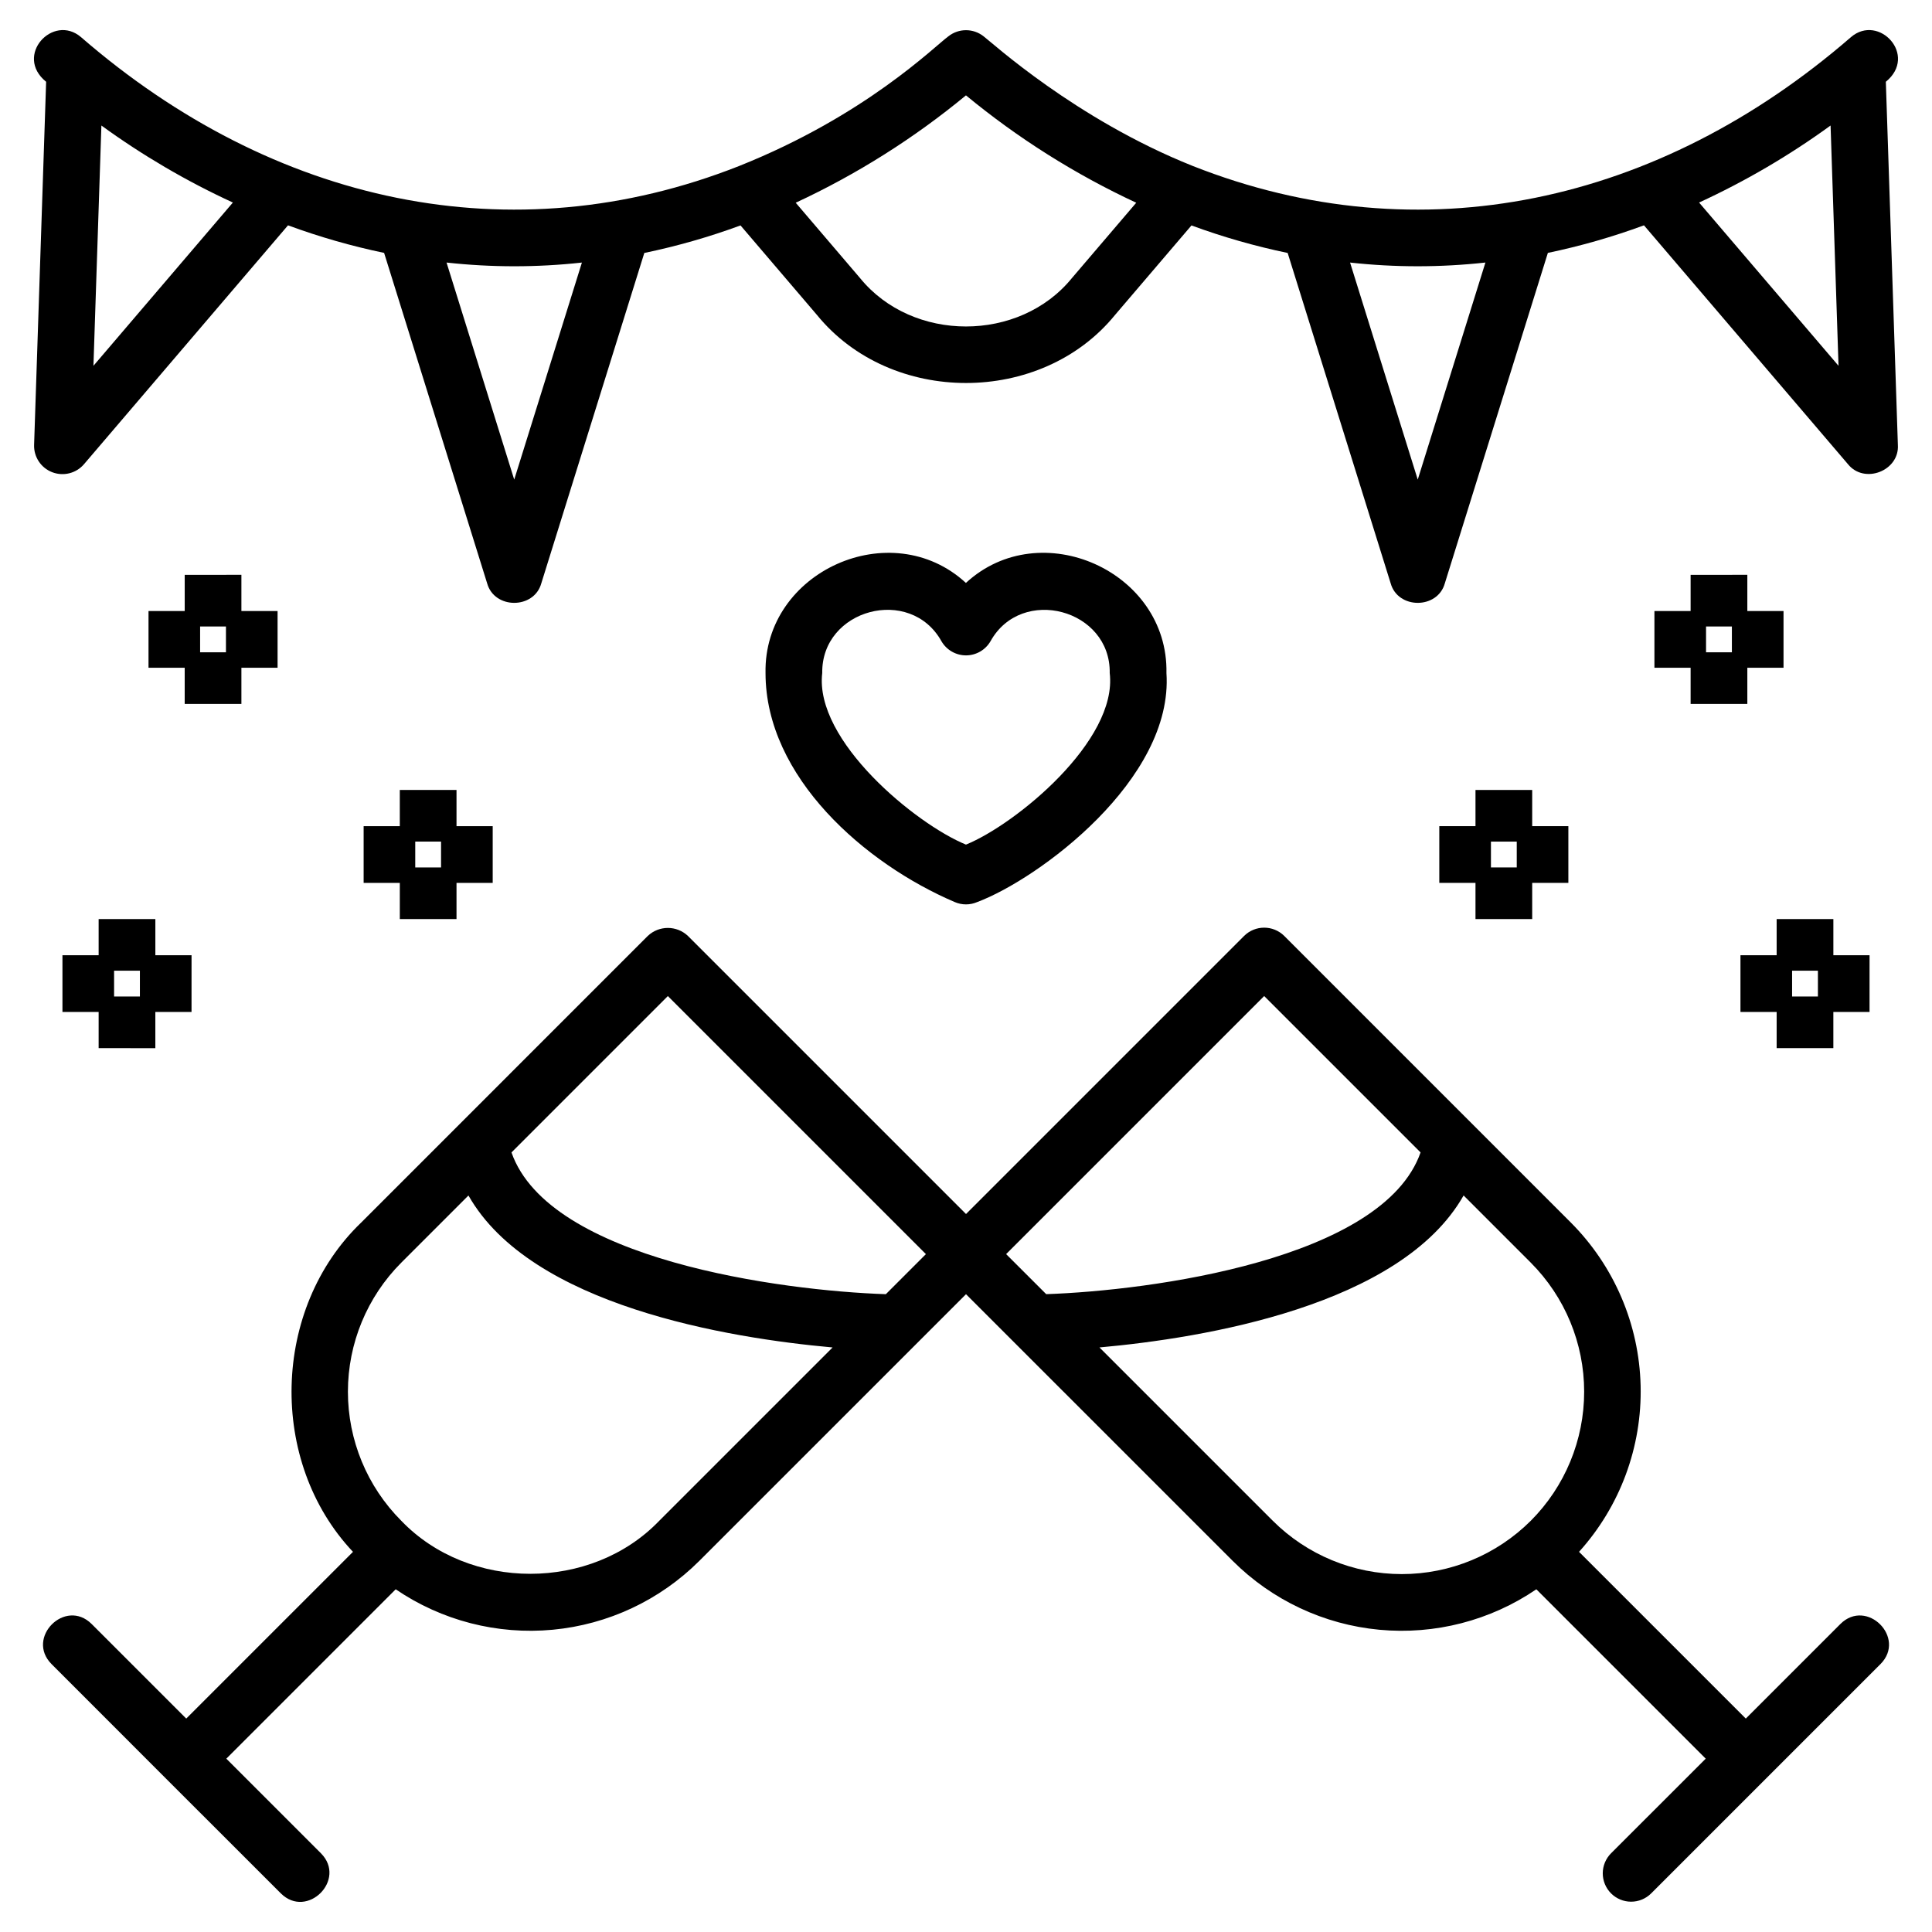
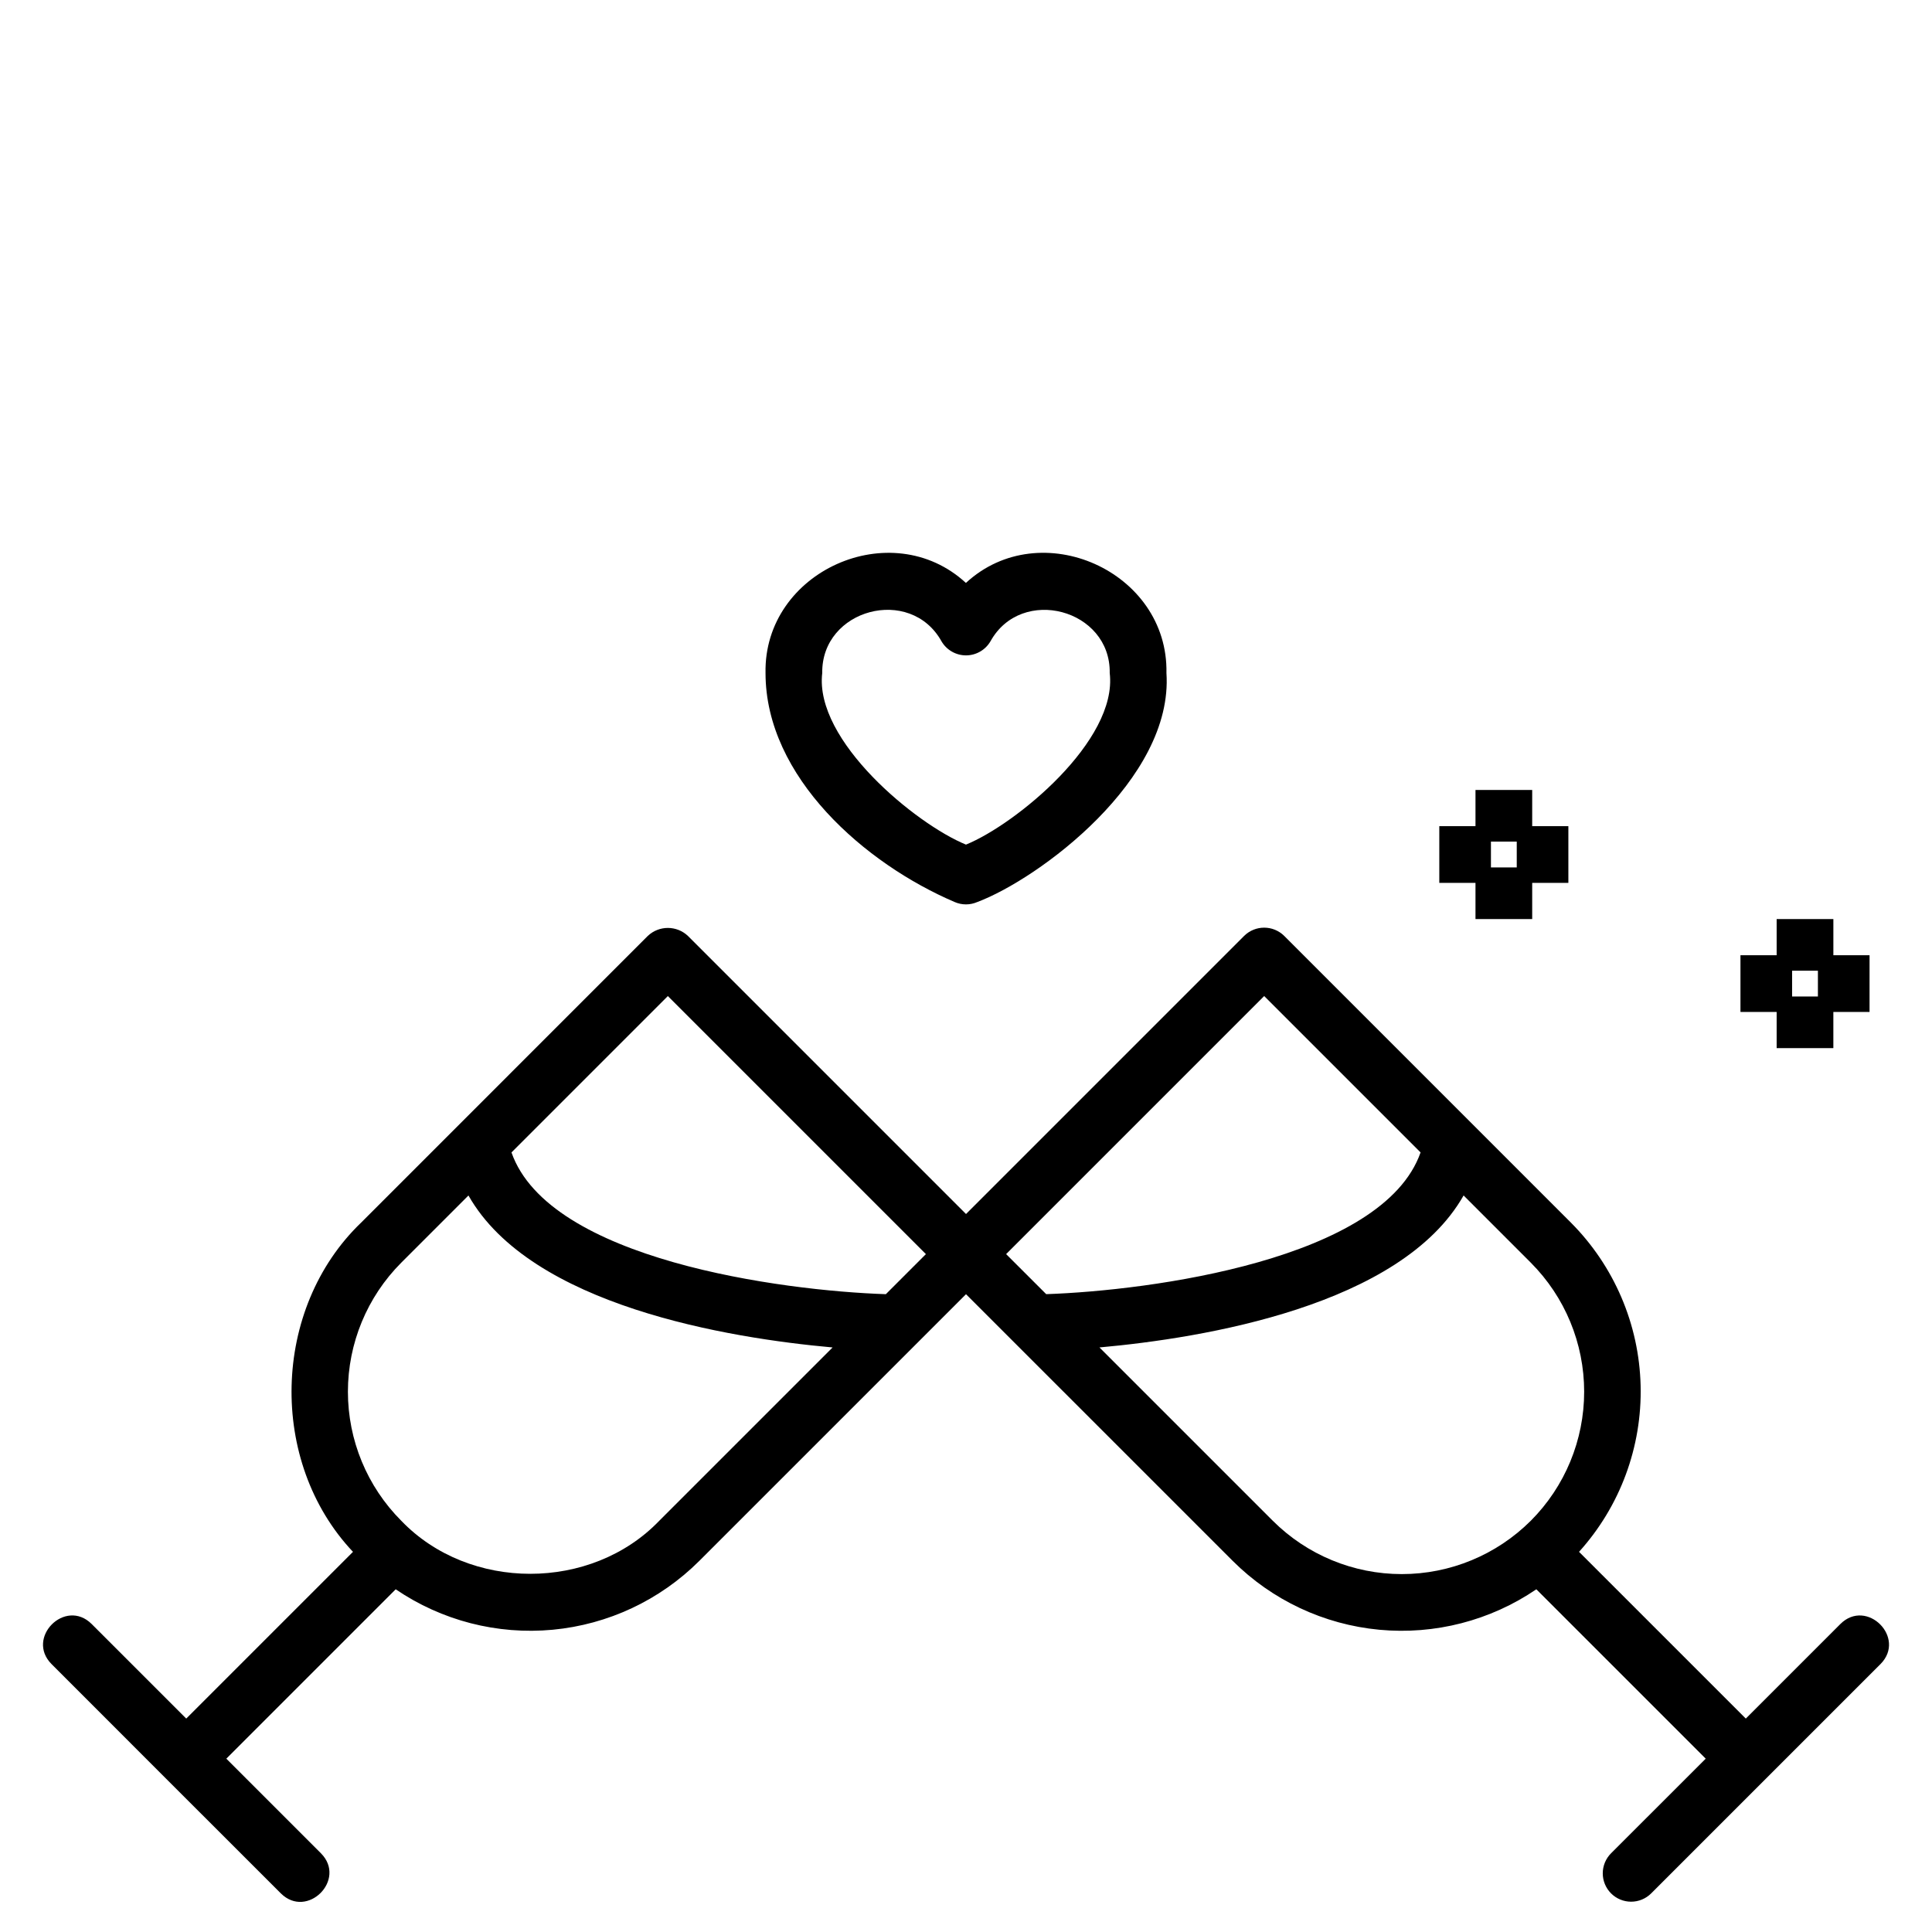
<svg xmlns="http://www.w3.org/2000/svg" fill="#000000" width="800px" height="800px" version="1.1" viewBox="144 144 512 512">
  <g>
-     <path d="m592.03 296.34v9.59h-9.59v15.031h9.59v9.59h15.031v-9.59h9.59v-15.035h-9.59v-9.59zm10.938 20.527h-6.848v-6.84h6.848z" />
    <path d="m535.02 353.35v9.59h-9.59v15.031h9.59v9.59h15.027v-9.59h9.586v-15.031h-9.586v-9.59zm10.934 20.527h-6.84v-6.844h6.84z" />
    <path d="m614.83 387.56v9.59h-9.59v15.027h9.59v9.59h15.027v-9.59h9.59l0.004-15.031h-9.59v-9.59zm10.934 20.523h-6.84v-6.84h6.84z" />
-     <path d="m192.95 296.34v9.59h-9.594v15.031h9.59v9.59h15.027v-9.59h9.586v-15.035h-9.586v-9.59zm10.93 20.527h-6.848v-6.84h6.848z" />
-     <path d="m249.95 353.35v9.59l-9.582 0.004v15.031h9.586v9.59h15.027v-9.59h9.59v-15.035h-9.59v-9.59zm10.934 20.527h-6.84v-6.844h6.84z" />
-     <path d="m170.14 397.15h-9.59v15.027h9.59v9.59l15.027 0.004v-9.59h9.59l0.004-15.031h-9.59v-9.59h-15.031zm4.094 4.094h6.84v6.84l-6.84 0.004z" />
    <path d="m402.96 383.06c16.242-6.078 52.055-32.492 50.16-60.691 0.547-27-33.418-42.117-53.145-23.887-19.773-18.23-53.633-3.086-53.102 23.887 0 27.586 26.418 50.57 50.16 60.691h-0.004c1.891 0.816 4.035 0.816 5.93 0zm-41.059-60.691c-0.254-16.961 23.352-23.273 31.613-8.402 1.355 2.309 3.832 3.723 6.508 3.715 2.676-0.012 5.144-1.441 6.481-3.762 8.227-14.785 31.863-8.504 31.586 8.449 2.141 17.914-24.883 40.078-38.094 45.461-13.227-5.398-40.227-27.523-38.094-45.457z" />
    <path d="m570.95 645.77c1.41 1.406 3.32 2.199 5.312 2.199 1.996 0 3.906-0.793 5.316-2.199 33.359-33.363 27.266-27.266 60.777-60.777 6.922-6.977-3.652-17.543-10.625-10.625l-25.074 25.074-44.195-44.191c10.883-12.055 16.723-27.824 16.32-44.055-0.398-16.234-7.016-31.695-18.48-43.195l-75.969-75.977c-2.945-2.91-7.684-2.91-10.625 0l-73.703 73.703-73.703-73.703c-2.981-2.816-7.644-2.816-10.625 0l-75.969 75.977c-23.723 22.77-24.695 63.387-2.164 87.254l-44.188 44.184-25.078-25.074c-6.977-6.922-17.543 3.652-10.625 10.625 0.75 0.754 60.023 60.066 60.777 60.777 6.977 6.922 17.543-3.652 10.625-10.625l-25.074-25.074 44.883-44.887h0.004c12.195 8.305 26.902 12.094 41.594 10.719 14.691-1.375 28.438-7.836 38.879-18.262 69.484-69.477 5.156-5.156 70.664-70.66 6.953 6.953 63.711 63.707 70.664 70.66 10.438 10.43 24.188 16.887 38.879 18.266 14.691 1.375 29.402-2.418 41.598-10.723l44.887 44.887-25.082 25.07c-1.41 1.41-2.203 3.324-2.203 5.316 0 1.992 0.793 3.906 2.203 5.316zm-252.23-98.758c-18.004 18.754-50.383 18.754-68.383 0-9.055-9.074-14.137-21.371-14.137-34.191 0-12.82 5.082-25.117 14.137-34.195l17.809-17.809c16.586 29.27 69.023 37.805 96.5 40.273zm60.039-60.039c-27.539-0.918-89.238-9.078-99.211-37.562l41.441-41.445 68.387 68.387zm31.875-10.621 68.387-68.387 41.445 41.441c-9.969 28.441-71.672 36.625-99.211 37.559zm139.04 70.66h0.004c-9.074 9.055-21.371 14.141-34.191 14.141-12.82 0-25.117-5.086-34.191-14.141l-45.926-45.926c27.473-2.469 79.91-11 96.5-40.273l17.809 17.809v0.004c9.055 9.074 14.141 21.371 14.141 34.191 0 12.824-5.086 25.121-14.141 34.195z" />
-     <path d="m157.83 269.14c2.977 1.152 6.356 0.301 8.43-2.121l54.062-63.301v-0.004c8.297 3.059 16.809 5.5 25.469 7.305l27.305 87.566c1.918 6.902 12.438 6.902 14.355 0l27.297-87.547c8.664-1.801 17.188-4.238 25.496-7.297l20.25 23.715c19.57 24.055 59.438 24.055 79.008 0l20.25-23.715h-0.004c8.309 3.059 16.832 5.496 25.496 7.297l27.297 87.547c1.918 6.902 12.438 6.902 14.355 0l27.305-87.566c8.656-1.805 17.172-4.246 25.469-7.305l54.062 63.301c4.34 5.394 13.684 1.754 13.223-5.137l-3.188-96.207c8.574-6.988-1.852-18.145-9.234-11.84-50.988 44.23-114.14 57.98-174.42 34.16-31.148-12.43-53.414-32.883-55.422-34.344-2.738-2.188-6.625-2.195-9.371-0.012-3.703 2.695-21.922 20.98-55.441 34.355-60.281 23.82-123.42 10.07-174.42-34.156-7.391-6.32-17.816 4.894-9.234 11.84l-3.188 96.207c-0.113 3.191 1.809 6.106 4.789 7.258zm471.29-91.875 2.109 63.676-36.953-43.266c12.258-5.641 23.93-12.48 34.844-20.41zm-91.469 36.312-17.934 57.523-17.934-57.52c11.918 1.312 23.945 1.309 35.867-0.004zm-137.66-44.305c13.773 11.363 28.938 20.926 45.125 28.457l-17.051 19.969c-13.906 17.094-42.238 17.094-56.141 0l-17.051-19.969h-0.004c16.191-7.523 31.355-17.086 45.121-28.457zm-101.78 44.309-17.938 57.52-17.934-57.523c11.922 1.312 23.949 1.316 35.871 0.004zm-127.34-36.316c10.914 7.93 22.586 14.77 34.844 20.41l-36.953 43.266z" />
  </g>
</svg>